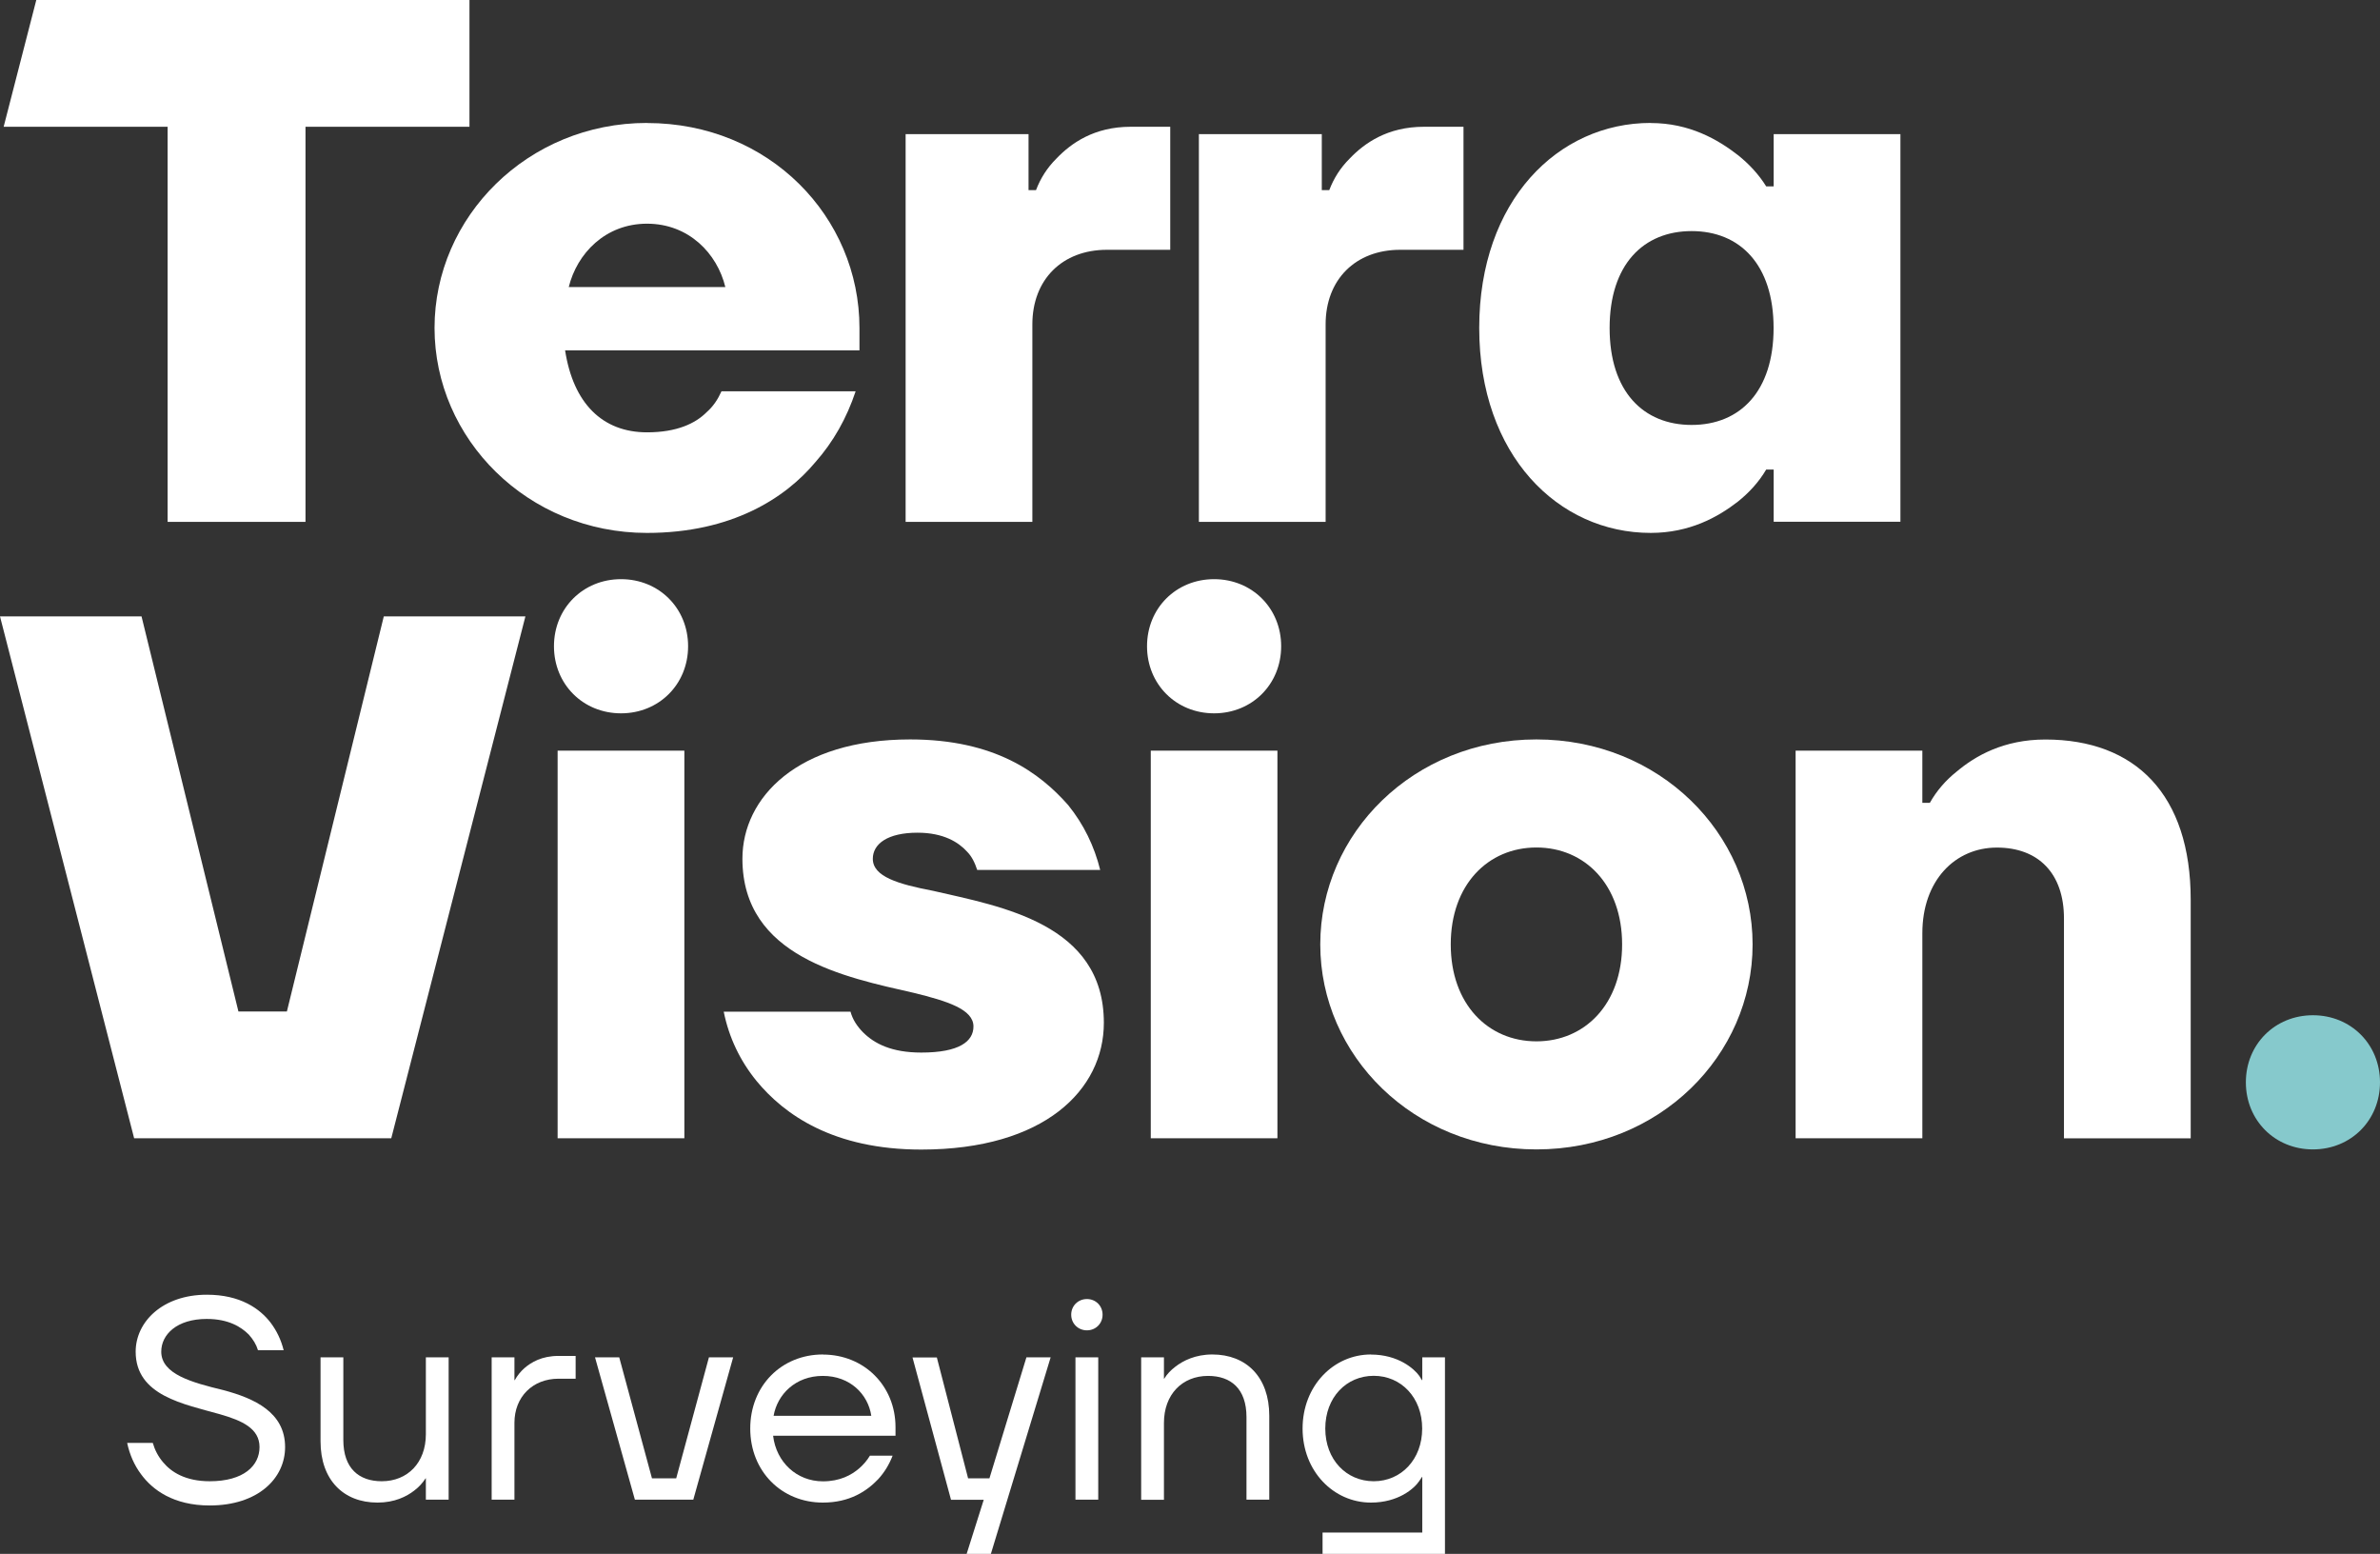
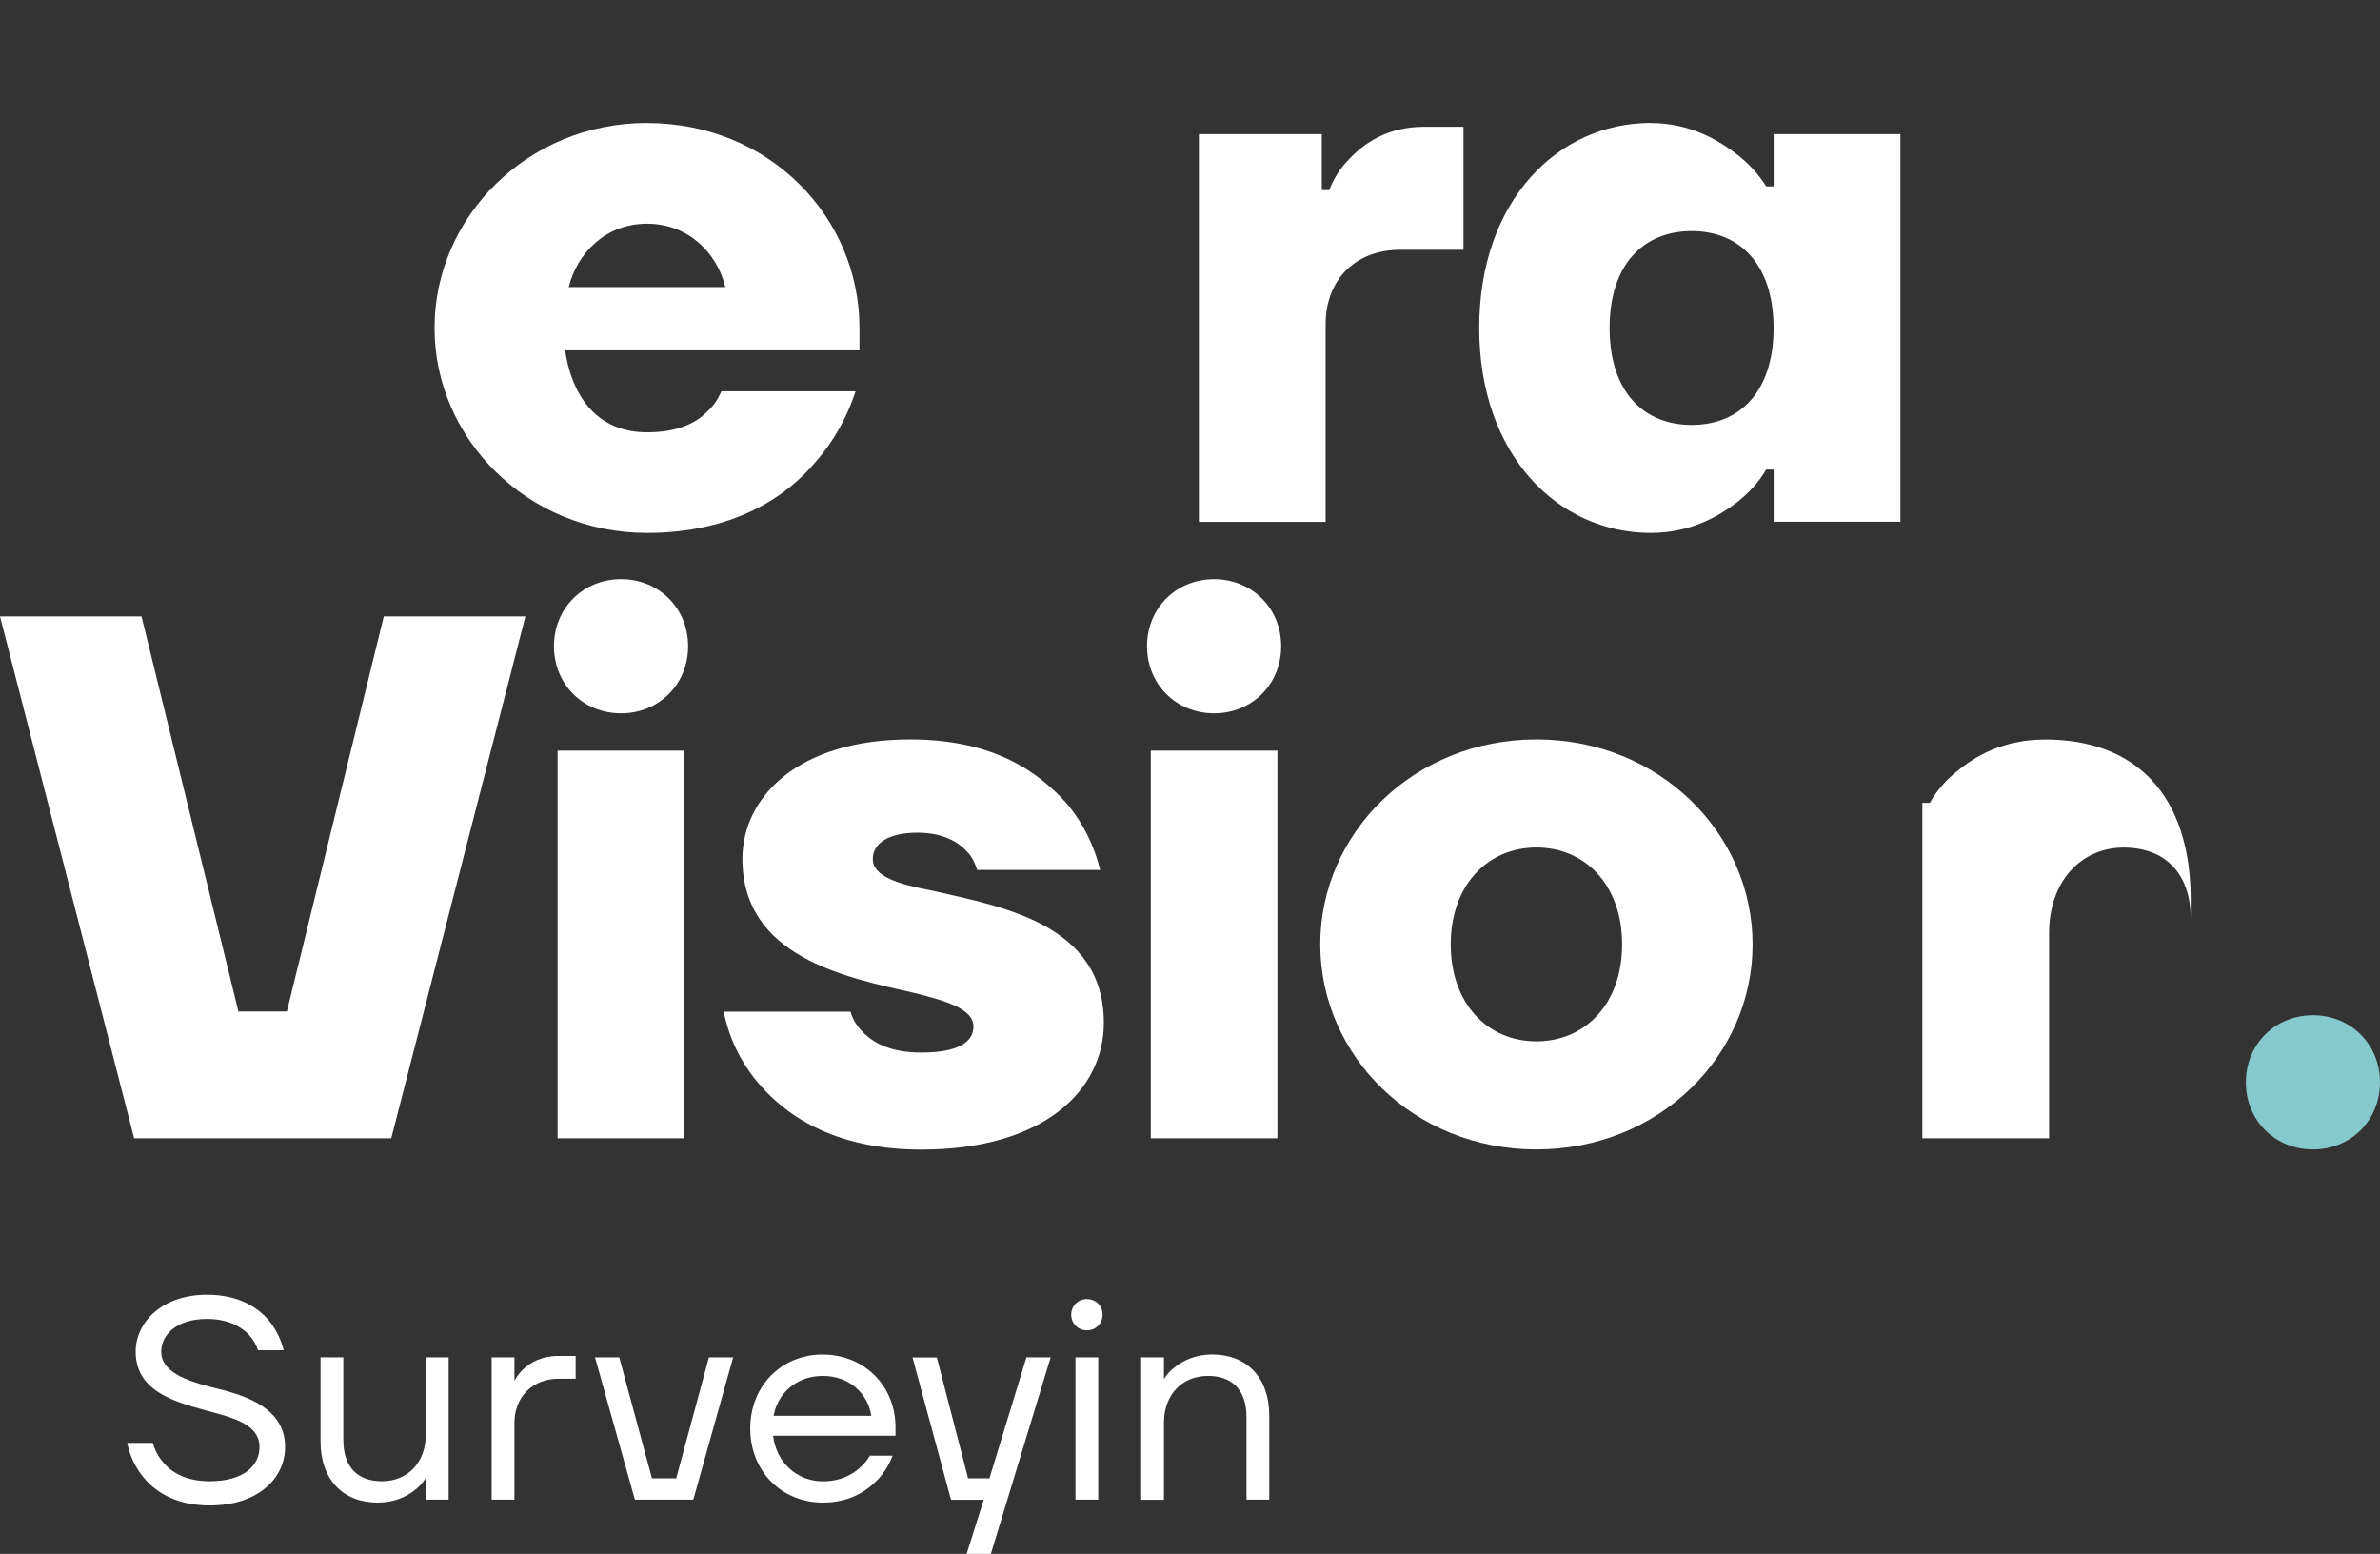
<svg xmlns="http://www.w3.org/2000/svg" id="Layer_1" width="279.99" height="182.76" viewBox="0 0 279.99 182.76">
  <rect x="0" y="0" width="279.99" height="182.76" fill="#333333" stroke="none" />
  <defs>
    <style>.cls-1{fill:#86c9cc;}.cls-1,.cls-2{stroke-width:0px;}.cls-2{fill:#fff;}</style>
  </defs>
  <g id="terra-vision-white">
    <g id="terra-vision-white-2">
      <g id="Surveying-2">
        <path class="cls-2" d="M17.97,169.7c.24.84.64,1.61,1.21,2.28.97,1.17,2.65,2.24,5.49,2.24,4.02,0,5.86-1.84,5.86-4.02s-2.04-3.11-4.62-3.85c-4.26-1.21-9.95-2.18-9.95-7.37,0-3.52,3.18-6.7,8.37-6.7,3.95,0,6.23,1.64,7.5,3.28.73.97,1.24,2.04,1.54,3.25h-3.02c-.2-.67-.57-1.27-1.08-1.84-.9-.9-2.38-1.84-4.95-1.84-3.52,0-5.35,1.84-5.35,3.85,0,2.64,3.58,3.62,7.3,4.52,3.65.97,7.27,2.61,7.27,6.7,0,3.68-3.18,6.87-8.88,6.87-4.25,0-6.73-1.84-8.07-3.68-.8-1.07-1.34-2.31-1.63-3.68h3.01Z" />
        <path class="cls-2" d="M37.71,159.65h2.68v9.71c0,3.35,1.84,4.86,4.52,4.86,3.04,0,5.19-2.18,5.19-5.53v-9.04h2.68v16.74h-2.68v-2.51h-.03c-.37.57-.81,1.04-1.34,1.44-.9.7-2.31,1.41-4.32,1.41-4.02,0-6.7-2.68-6.7-7.2v-9.88h0Z" />
        <path class="cls-2" d="M57.84,159.65h2.68v2.68h.04c.3-.54.67-1,1.13-1.41.81-.7,2.05-1.44,4.02-1.44h2.01v2.68h-2.01c-3.05,0-5.19,2.14-5.19,5.19v9.04h-2.68v-16.74Z" />
        <path class="cls-2" d="M72.85,159.65l3.85,14.23h2.85l3.85-14.23h2.85l-4.69,16.74h-6.87l-4.69-16.74h2.85Z" />
        <path class="cls-2" d="M96.81,159.32c4.85,0,8.54,3.68,8.54,8.54v1.01h-14.4c.37,3.11,2.78,5.36,5.86,5.36,2.01,0,3.35-.74,4.25-1.51.51-.44.94-.94,1.28-1.51h2.67c-.4,1.04-.97,1.98-1.71,2.78-1.31,1.37-3.31,2.74-6.5,2.74-4.85,0-8.54-3.68-8.54-8.71s3.68-8.71,8.54-8.71h.01ZM102.5,166.52c-.37-2.51-2.48-4.69-5.7-4.69s-5.35,2.18-5.79,4.69h11.49Z" />
        <path class="cls-2" d="M110.21,159.65l3.68,14.23h2.51l4.35-14.23h2.85l-7.03,23.11h-2.85l2.01-6.36h-3.85l-4.53-16.74h2.86Z" />
        <path class="cls-2" d="M127.87,152.79c1.04,0,1.84.8,1.84,1.84s-.8,1.84-1.84,1.84-1.85-.8-1.85-1.84.81-1.84,1.85-1.84ZM126.52,159.65h2.68v16.74h-2.68v-16.74Z" />
        <path class="cls-2" d="M134.25,159.65h2.68v2.51h.03c.33-.54.77-1,1.31-1.41.9-.7,2.35-1.44,4.35-1.44,4.02,0,6.7,2.68,6.7,7.2v9.88h-2.68v-9.71c0-3.35-1.84-4.85-4.52-4.85-3.04,0-5.19,2.18-5.19,5.53v9.04h-2.68v-16.74h0Z" />
-         <path class="cls-2" d="M161.28,159.32c3.21,0,5.09,1.67,5.69,2.51l.31.5h.04v-2.68h2.67v23.11h-14.4v-2.51h11.73v-6.53h-.04l-.31.47c-.6.9-2.48,2.54-5.69,2.54-4.39,0-8.04-3.68-8.04-8.71s3.65-8.71,8.04-8.71h0ZM161.61,174.22c3.21,0,5.7-2.55,5.7-6.2s-2.48-6.2-5.7-6.2-5.7,2.54-5.7,6.2,2.48,6.2,5.7,6.2Z" />
      </g>
      <g id="Terra_vision-2">
-         <path class="cls-2" d="M4.27,0h50.96v14.91h-19.29v46.47h-16.22V14.91H.43L4.27,0h0Z" />
        <path class="cls-2" d="M76.12,14.47c14.38,0,24.99,11.05,24.99,24.11v2.63h-34.63c.96,6.22,4.38,9.64,9.64,9.64,3.51,0,5.7-1.05,7.01-2.37.79-.7,1.31-1.49,1.75-2.46h15.78c-1.05,3.16-2.63,5.96-4.73,8.33-3.51,4.21-9.82,8.33-19.82,8.33-14.03,0-24.99-11.05-24.99-24.11s10.96-24.11,24.99-24.11h0ZM85.33,33.76c-.96-3.95-4.3-7.45-9.21-7.45s-8.24,3.51-9.21,7.45h18.42Z" />
-         <path class="cls-2" d="M106.53,15.78h14.47v6.58h.88c.53-1.4,1.32-2.63,2.37-3.68,1.75-1.84,4.47-3.77,8.77-3.77h4.65v14.47h-7.45c-5.26,0-8.77,3.51-8.77,8.77v23.23h-14.91V15.79h-.01Z" />
        <path class="cls-2" d="M141.03,15.78h14.47v6.58h.88c.53-1.4,1.32-2.63,2.37-3.68,1.75-1.84,4.47-3.77,8.77-3.77h4.65v14.47h-7.45c-5.26,0-8.77,3.51-8.77,8.77v23.23h-14.91V15.79h-.01Z" />
        <path class="cls-2" d="M194.19,14.47c4.56,0,7.89,1.93,10.26,3.77,1.32,1.05,2.46,2.28,3.33,3.68h.88v-6.14h14.91v45.59h-14.91v-6.14h-.88c-.88,1.49-2.02,2.72-3.33,3.77-2.37,1.84-5.7,3.68-10.26,3.68-10.87,0-20.17-9.12-20.17-24.11s9.29-24.11,20.17-24.11h0ZM199.01,49.98c5.7,0,9.64-3.95,9.64-11.4s-3.95-11.4-9.64-11.4-9.65,3.95-9.65,11.4,3.95,11.4,9.65,11.4Z" />
        <path class="cls-2" d="M16.65,72.5l11.4,46.47h5.7l11.4-46.47h16.66l-15.78,61.38H15.78L0,72.5h16.66,0Z" />
        <path class="cls-2" d="M65.6,88.29h14.91v45.59h-14.91v-45.59Z" />
        <path class="cls-2" d="M100.05,118.97c.26.96.79,1.75,1.49,2.46,1.32,1.31,3.33,2.37,6.84,2.37,4.47,0,6.14-1.31,6.14-3.07,0-2.02-3.07-2.98-7.01-3.95-8.07-1.84-20.17-4.21-20.17-15.78,0-7.19,6.49-14.03,19.73-14.03,10,0,15.26,3.95,18.59,7.72,1.84,2.28,3.07,4.82,3.77,7.63h-14.47c-.26-.79-.61-1.58-1.23-2.19-.96-1.05-2.72-2.19-5.79-2.19-3.51,0-5.26,1.31-5.26,3.07,0,2.1,2.98,2.98,7.1,3.77,7.98,1.84,20.08,3.86,20.08,15.52,0,7.89-7.01,14.91-21.48,14.91-10.35,0-16.13-4.12-19.38-8.07-1.93-2.37-3.24-5.09-3.86-8.15h14.91v-.02Z" />
        <path class="cls-2" d="M135.38,88.29h14.9v45.59h-14.9v-45.59Z" />
        <path class="cls-2" d="M180.75,86.97c14.47,0,25.43,11.05,25.43,24.11s-10.96,24.11-25.43,24.11-25.43-11.05-25.43-24.11,10.96-24.11,25.43-24.11ZM180.75,122.48c5.7,0,10.08-4.38,10.08-11.4s-4.38-11.4-10.08-11.4-10.08,4.38-10.08,11.4,4.38,11.4,10.08,11.4Z" />
-         <path class="cls-2" d="M211.24,88.29h14.91v6.14h.88c.79-1.4,1.84-2.63,3.16-3.68,2.19-1.84,5.52-3.77,10.43-3.77,10.61,0,17.1,6.49,17.1,18.85v28.06h-14.91v-25.87c0-5.26-2.98-8.33-7.89-8.33s-8.77,3.86-8.77,10.08v24.11h-14.91v-45.59h0Z" />
+         <path class="cls-2" d="M211.24,88.29h14.91v6.14h.88c.79-1.4,1.84-2.63,3.16-3.68,2.19-1.84,5.52-3.77,10.43-3.77,10.61,0,17.1,6.49,17.1,18.85v28.06v-25.87c0-5.26-2.98-8.33-7.89-8.33s-8.77,3.86-8.77,10.08v24.11h-14.91v-45.59h0Z" />
        <path class="cls-1" d="M272.1,119.41c4.47,0,7.89,3.42,7.89,7.89s-3.42,7.89-7.89,7.89-7.89-3.42-7.89-7.89,3.42-7.89,7.89-7.89Z" />
        <path class="cls-2" d="M142.83,68.12c4.47,0,7.89,3.42,7.89,7.89s-3.42,7.89-7.89,7.89-7.89-3.42-7.89-7.89,3.42-7.89,7.89-7.89Z" />
        <path class="cls-2" d="M73.06,68.12c4.47,0,7.89,3.42,7.89,7.89s-3.42,7.89-7.89,7.89-7.89-3.42-7.89-7.89,3.42-7.89,7.89-7.89Z" />
      </g>
    </g>
  </g>
</svg>